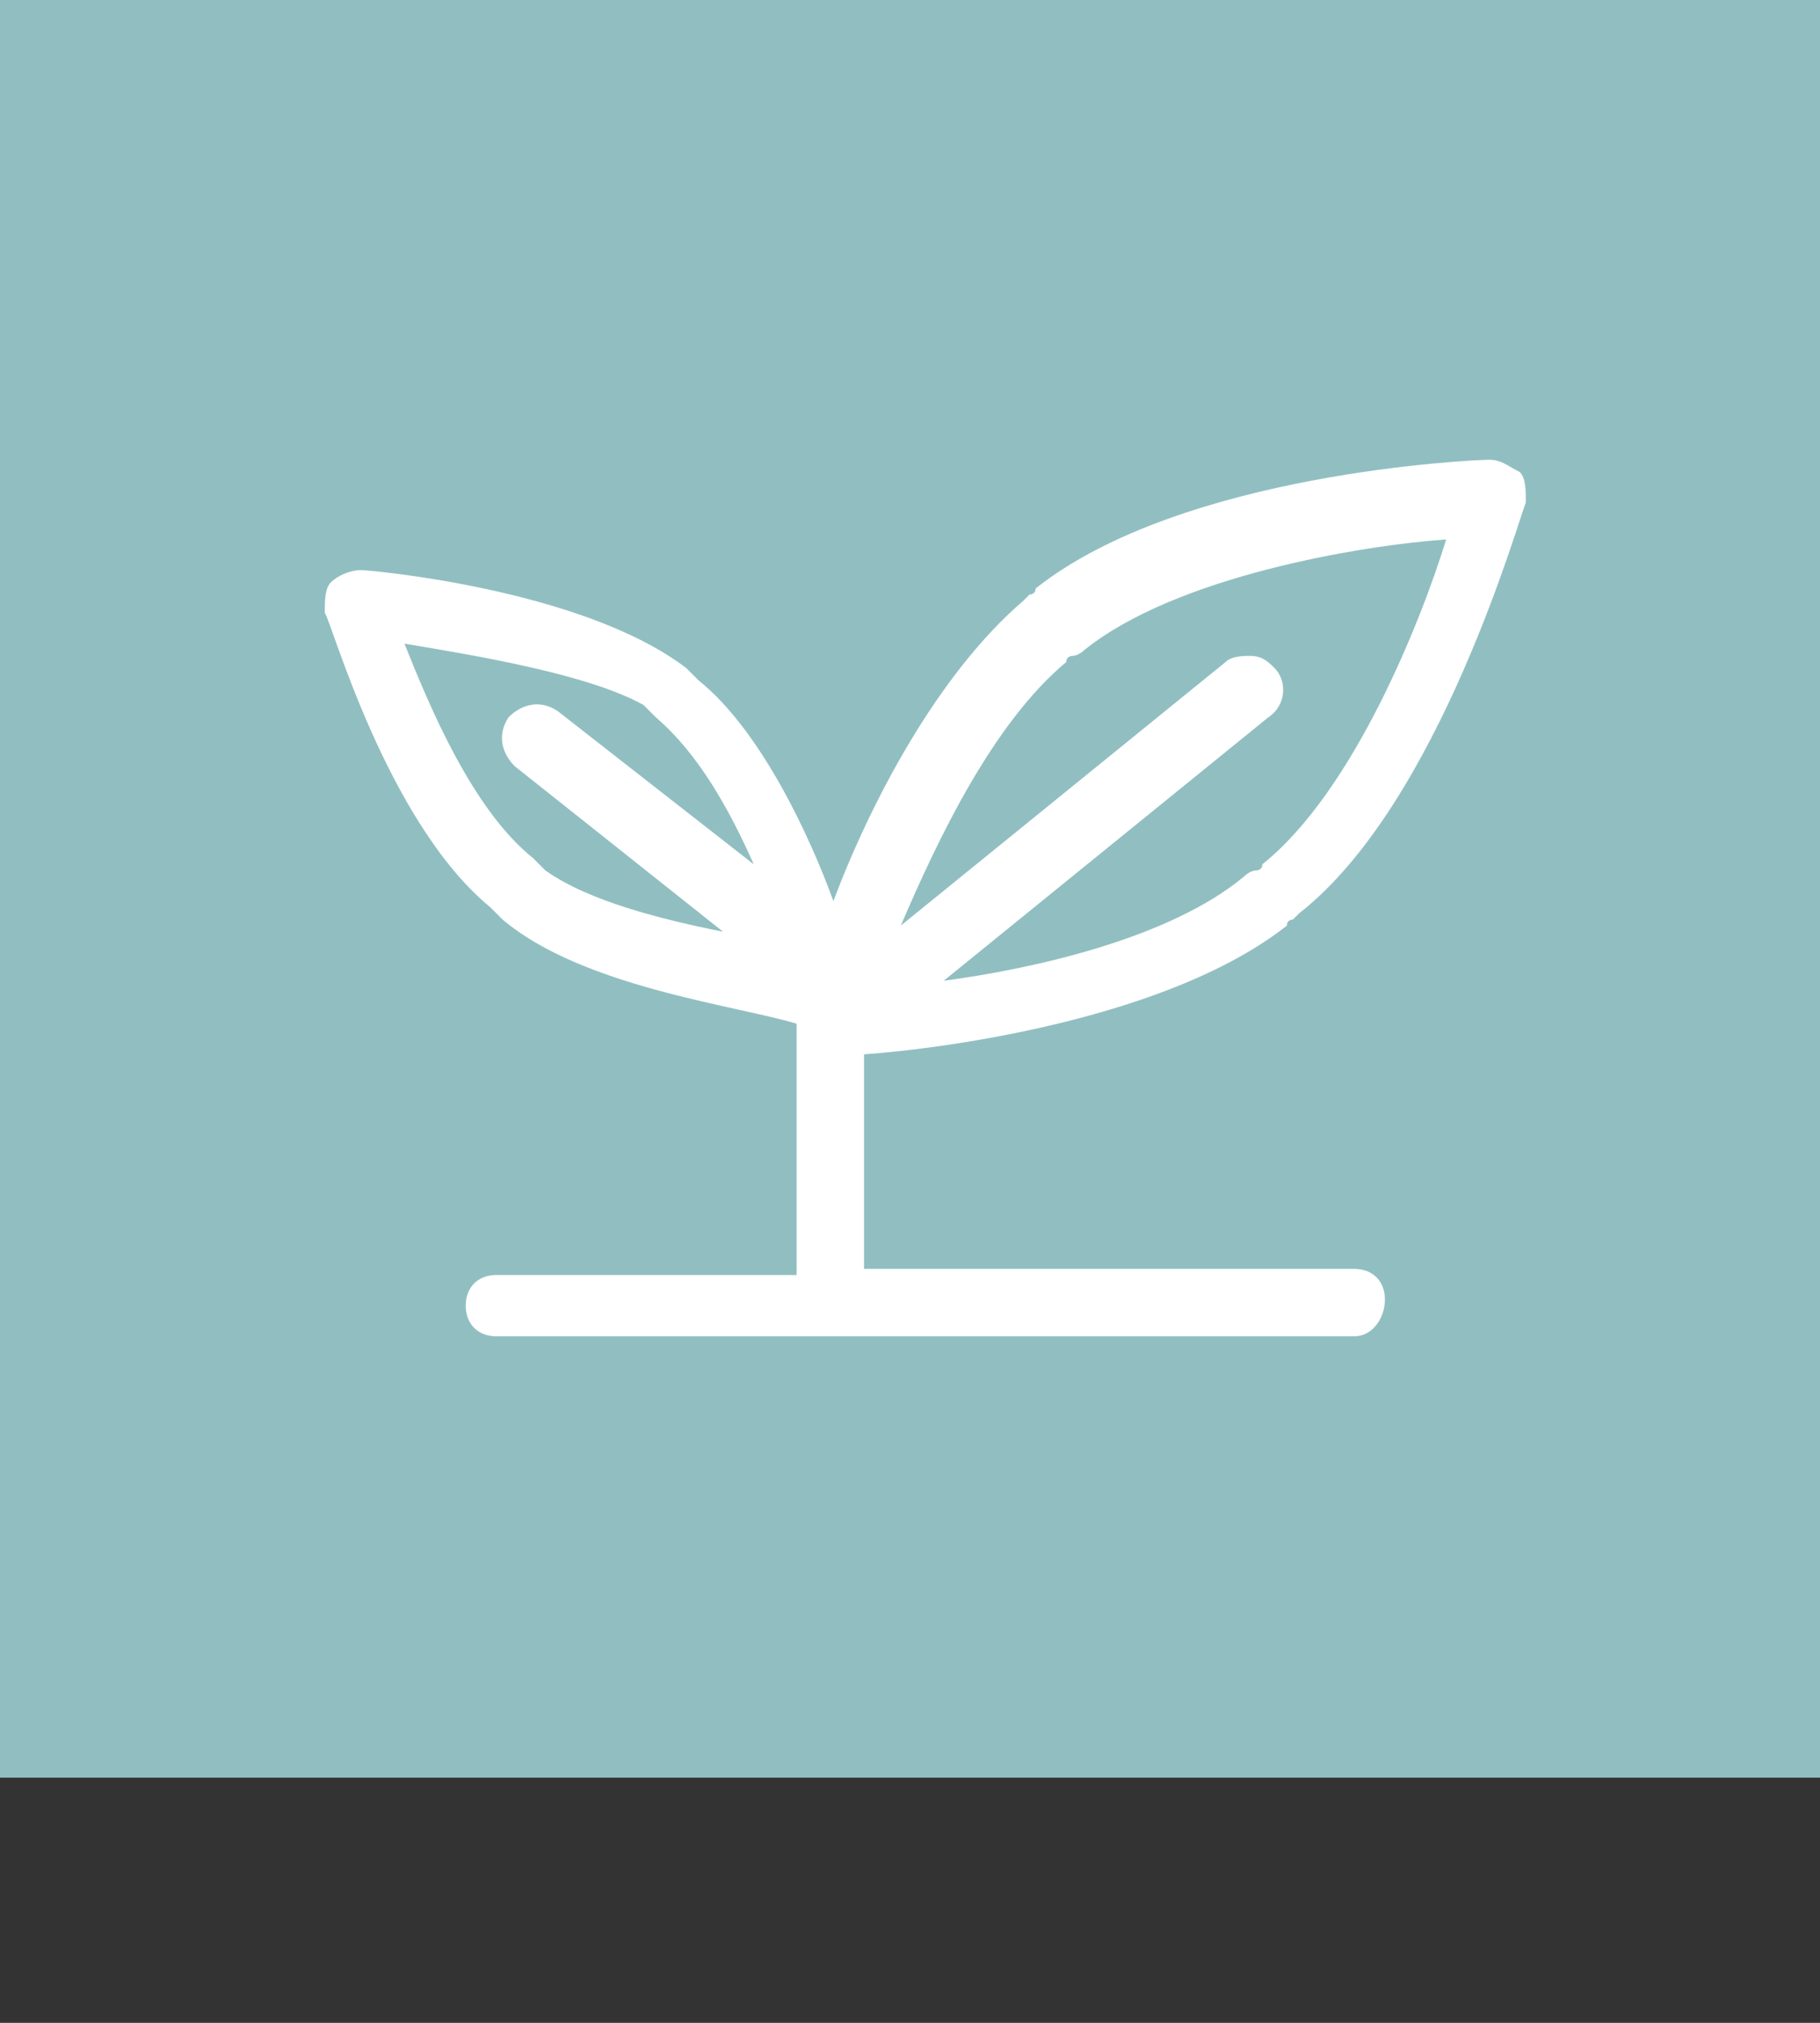
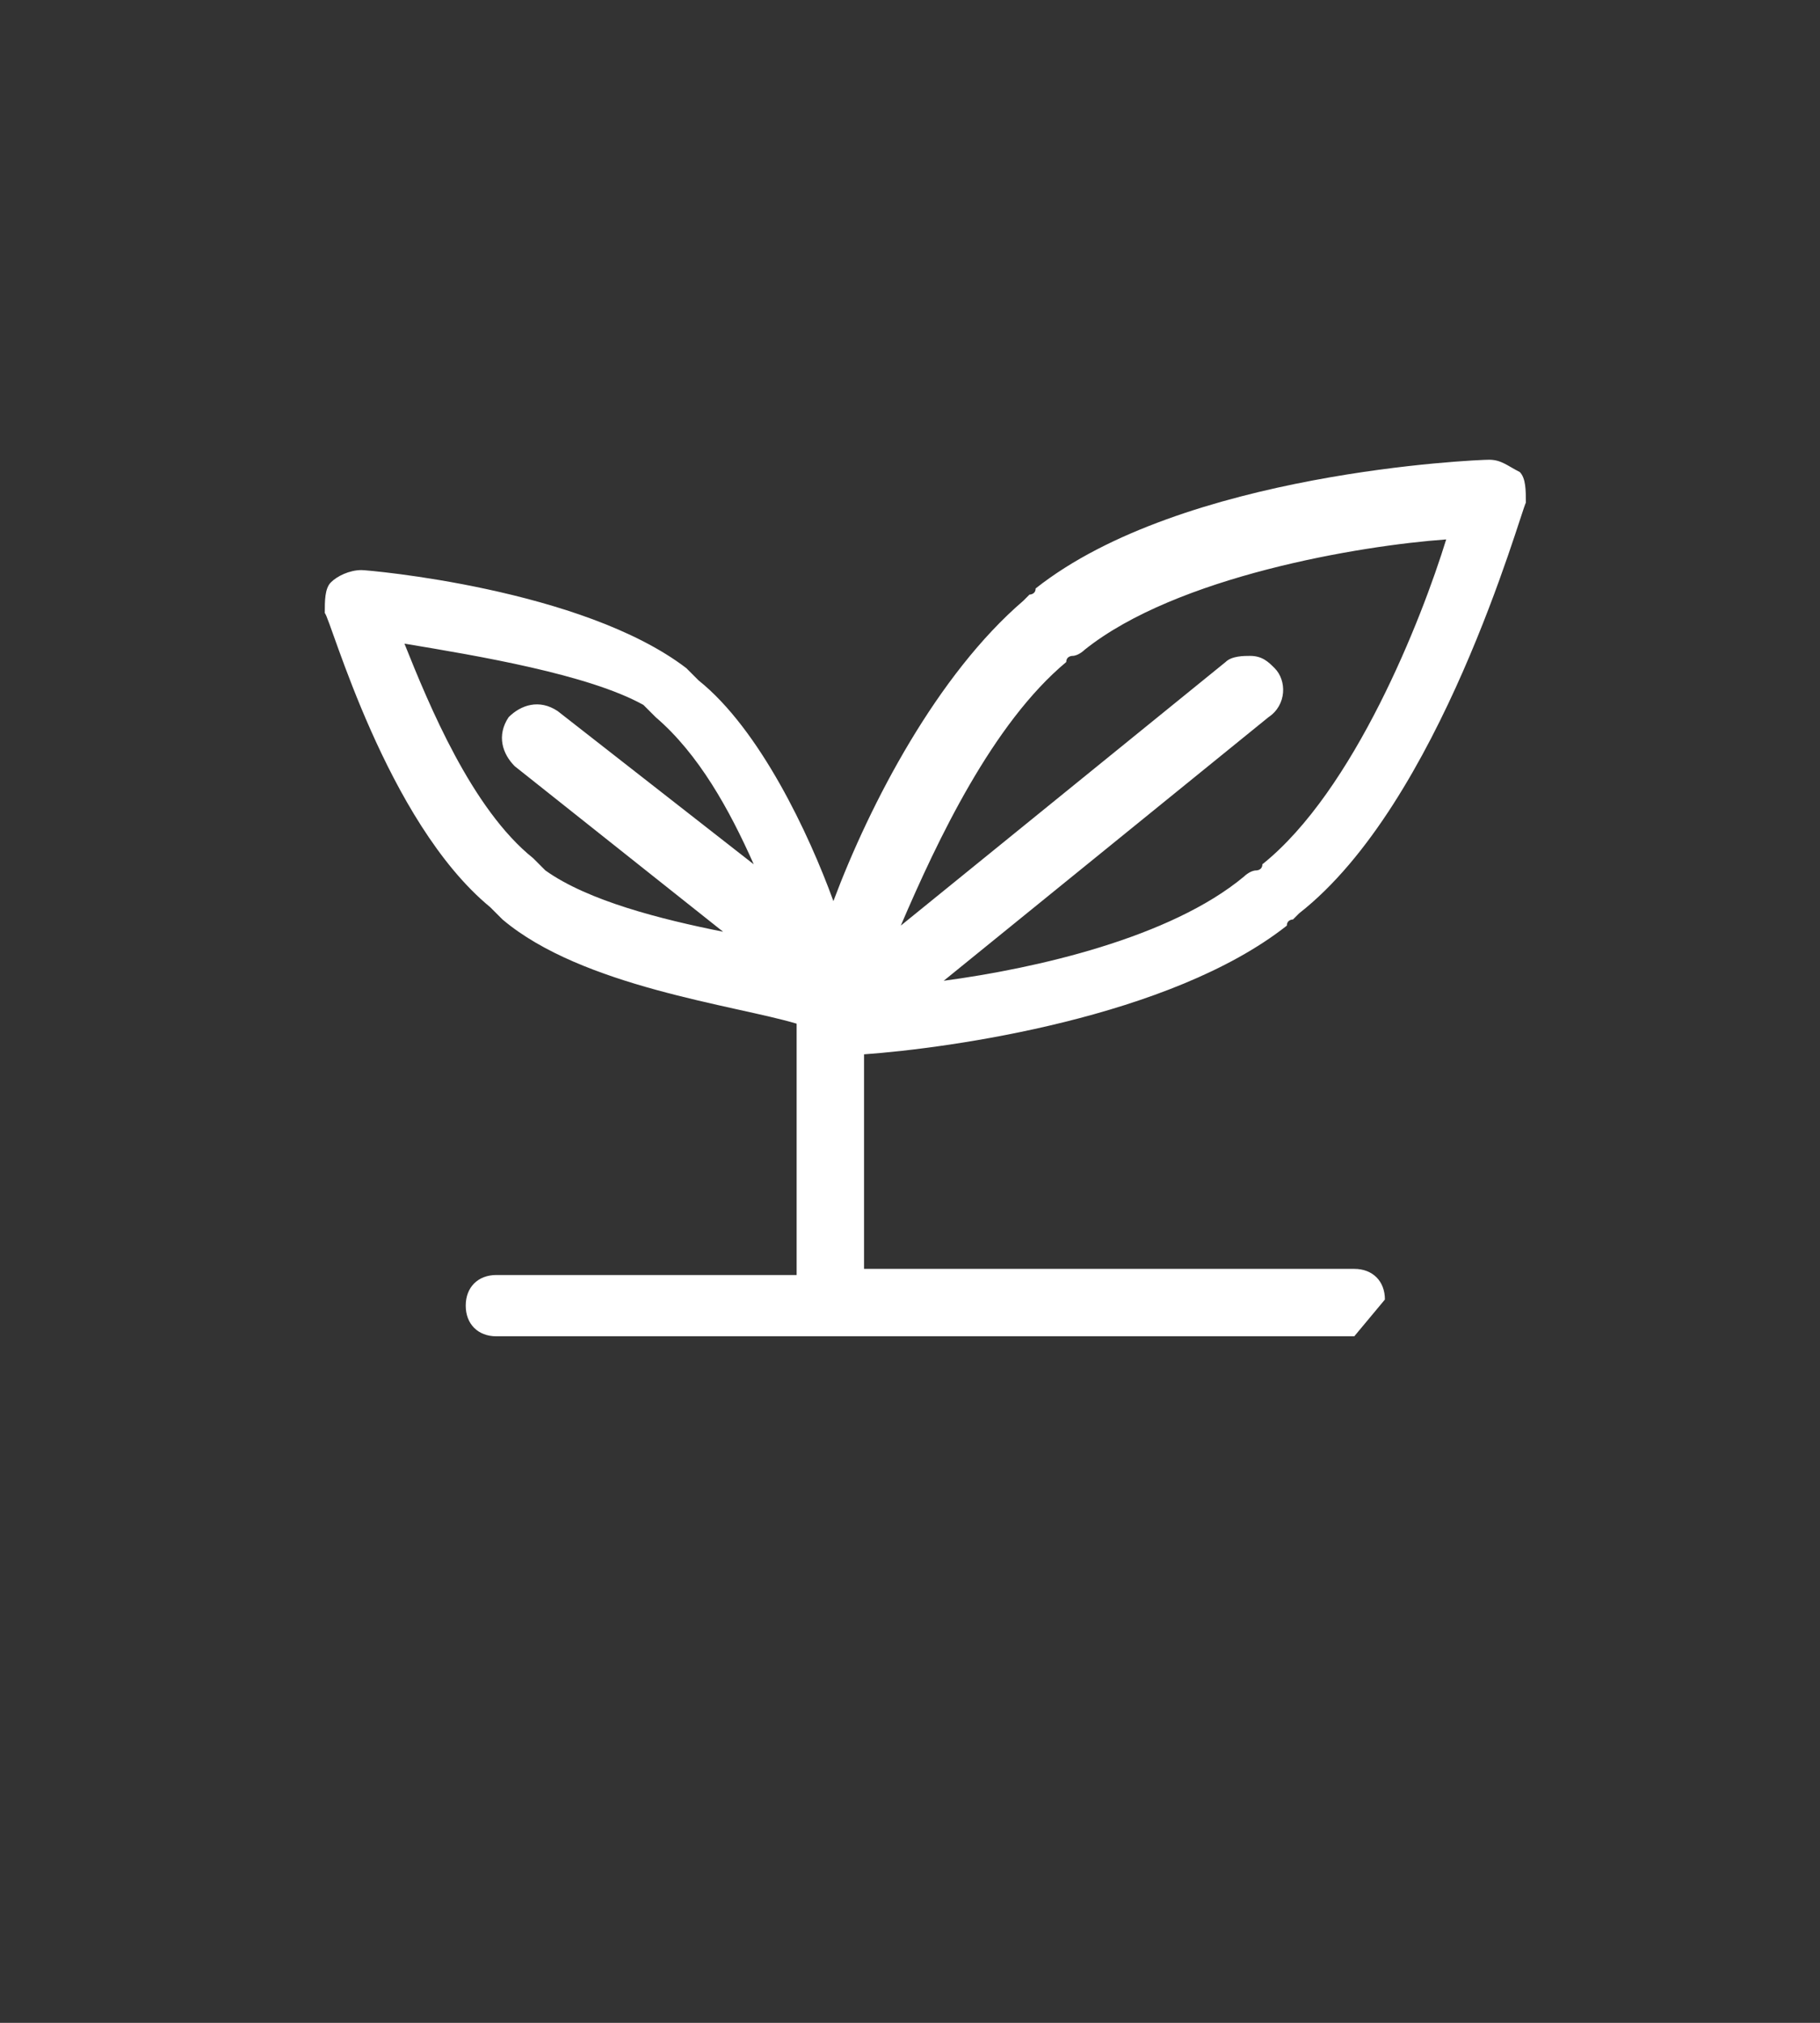
<svg xmlns="http://www.w3.org/2000/svg" version="1.1" id="Layer_1" x="0px" y="0px" width="29.7px" height="33px" viewBox="0 0 29.7 33" style="enable-background:new 0 0 29.7 33;" xml:space="preserve">
  <rect x="0" y="0" width="29.7" height="33" fill="#333333" stroke="none" />
  <style type="text/css">
	.st0{fill:#91BFC1;}
	.st1{fill:#FFFFFF;}
</style>
-   <rect class="st0" width="29.7" height="29" />
-   <path class="st1" d="M22.1,21.8h-14c-0.3,0-0.5-0.2-0.5-0.5s0.2-0.5,0.5-0.5H13v-4c0,0,0,0,0,0v-0.1C12,16.4,9.5,16.1,8.2,15L8,14.8  c-1.7-1.4-2.6-4.7-2.7-4.8c0-0.2,0-0.4,0.1-0.5c0.1-0.1,0.3-0.2,0.5-0.2c0.1,0,3.6,0.3,5.3,1.6l0.2,0.2c1,0.8,1.8,2.5,2.2,3.6  c0.6-1.6,1.7-3.7,3.1-4.9c0,0,0.1-0.1,0.1-0.1c0,0,0.1,0,0.1-0.1c2.4-1.9,7.2-2.1,7.4-2.1c0.2,0,0.3,0.1,0.5,0.2  c0.1,0.1,0.1,0.3,0.1,0.5c-0.1,0.2-1.4,4.9-3.7,6.7c0,0-0.1,0.1-0.1,0.1c0,0-0.1,0-0.1,0.1c-1.9,1.5-5.5,2-6.9,2.1v3.5h8  c0.3,0,0.5,0.2,0.5,0.5S22.4,21.8,22.1,21.8z M20.4,10.7c0.2,0,0.3,0.1,0.4,0.2c0.2,0.2,0.2,0.6-0.1,0.8l-5.3,4.3  c1.5-0.2,3.7-0.7,4.9-1.7l0,0c0,0,0.1-0.1,0.2-0.1c0,0,0.1,0,0.1-0.1c1.5-1.2,2.6-4,3-5.3c-1.4,0.1-4.4,0.6-5.9,1.8l0,0  c0,0-0.1,0.1-0.2,0.1c0,0-0.1,0-0.1,0.1c-1.2,1-2.1,2.9-2.7,4.3l5.3-4.3C20.1,10.7,20.3,10.7,20.4,10.7z M6.6,10.5  c0.4,1,1.1,2.7,2.1,3.5l0.2,0.2c0.7,0.5,1.9,0.8,2.9,1l-3.4-2.7c-0.2-0.2-0.3-0.5-0.1-0.8c0.2-0.2,0.5-0.3,0.8-0.1l3.2,2.5  c-0.4-0.9-0.9-1.8-1.6-2.4l-0.2-0.2C9.6,11,7.8,10.7,6.6,10.5z" />
+   <path class="st1" d="M22.1,21.8h-14c-0.3,0-0.5-0.2-0.5-0.5s0.2-0.5,0.5-0.5H13v-4c0,0,0,0,0,0v-0.1C12,16.4,9.5,16.1,8.2,15L8,14.8  c-1.7-1.4-2.6-4.7-2.7-4.8c0-0.2,0-0.4,0.1-0.5c0.1-0.1,0.3-0.2,0.5-0.2c0.1,0,3.6,0.3,5.3,1.6l0.2,0.2c1,0.8,1.8,2.5,2.2,3.6  c0.6-1.6,1.7-3.7,3.1-4.9c0,0,0.1-0.1,0.1-0.1c0,0,0.1,0,0.1-0.1c2.4-1.9,7.2-2.1,7.4-2.1c0.2,0,0.3,0.1,0.5,0.2  c0.1,0.1,0.1,0.3,0.1,0.5c-0.1,0.2-1.4,4.9-3.7,6.7c0,0-0.1,0.1-0.1,0.1c0,0-0.1,0-0.1,0.1c-1.9,1.5-5.5,2-6.9,2.1v3.5h8  c0.3,0,0.5,0.2,0.5,0.5z M20.4,10.7c0.2,0,0.3,0.1,0.4,0.2c0.2,0.2,0.2,0.6-0.1,0.8l-5.3,4.3  c1.5-0.2,3.7-0.7,4.9-1.7l0,0c0,0,0.1-0.1,0.2-0.1c0,0,0.1,0,0.1-0.1c1.5-1.2,2.6-4,3-5.3c-1.4,0.1-4.4,0.6-5.9,1.8l0,0  c0,0-0.1,0.1-0.2,0.1c0,0-0.1,0-0.1,0.1c-1.2,1-2.1,2.9-2.7,4.3l5.3-4.3C20.1,10.7,20.3,10.7,20.4,10.7z M6.6,10.5  c0.4,1,1.1,2.7,2.1,3.5l0.2,0.2c0.7,0.5,1.9,0.8,2.9,1l-3.4-2.7c-0.2-0.2-0.3-0.5-0.1-0.8c0.2-0.2,0.5-0.3,0.8-0.1l3.2,2.5  c-0.4-0.9-0.9-1.8-1.6-2.4l-0.2-0.2C9.6,11,7.8,10.7,6.6,10.5z" />
</svg>